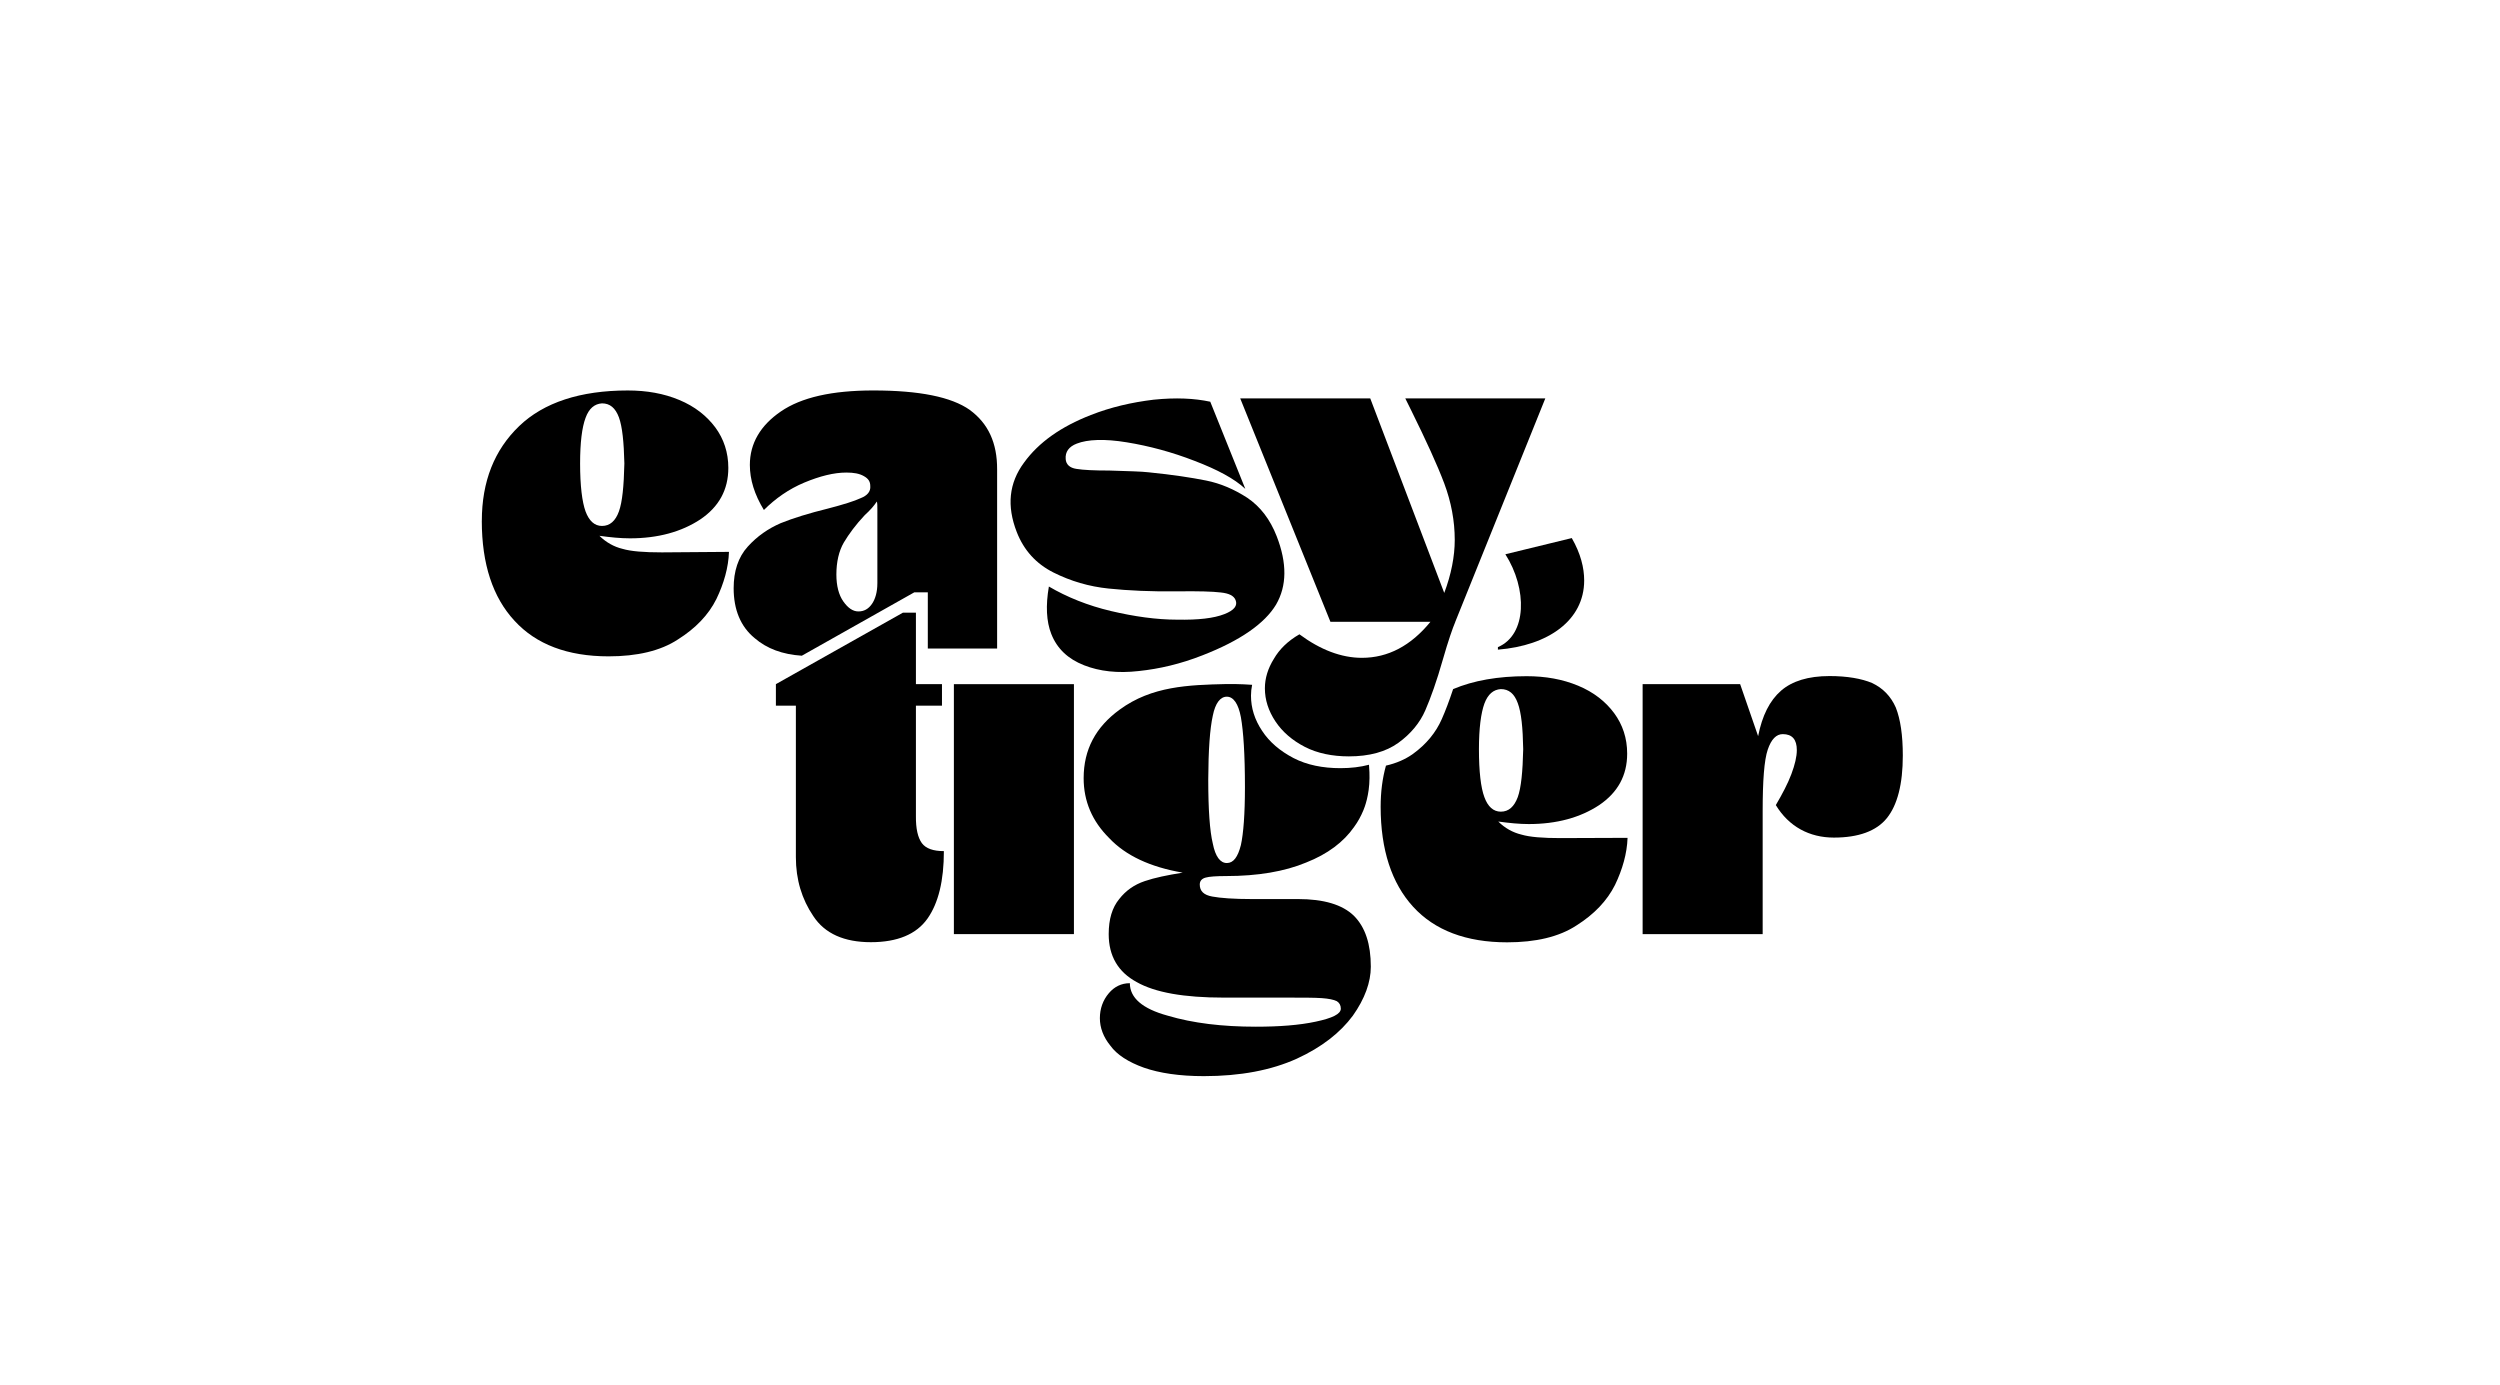
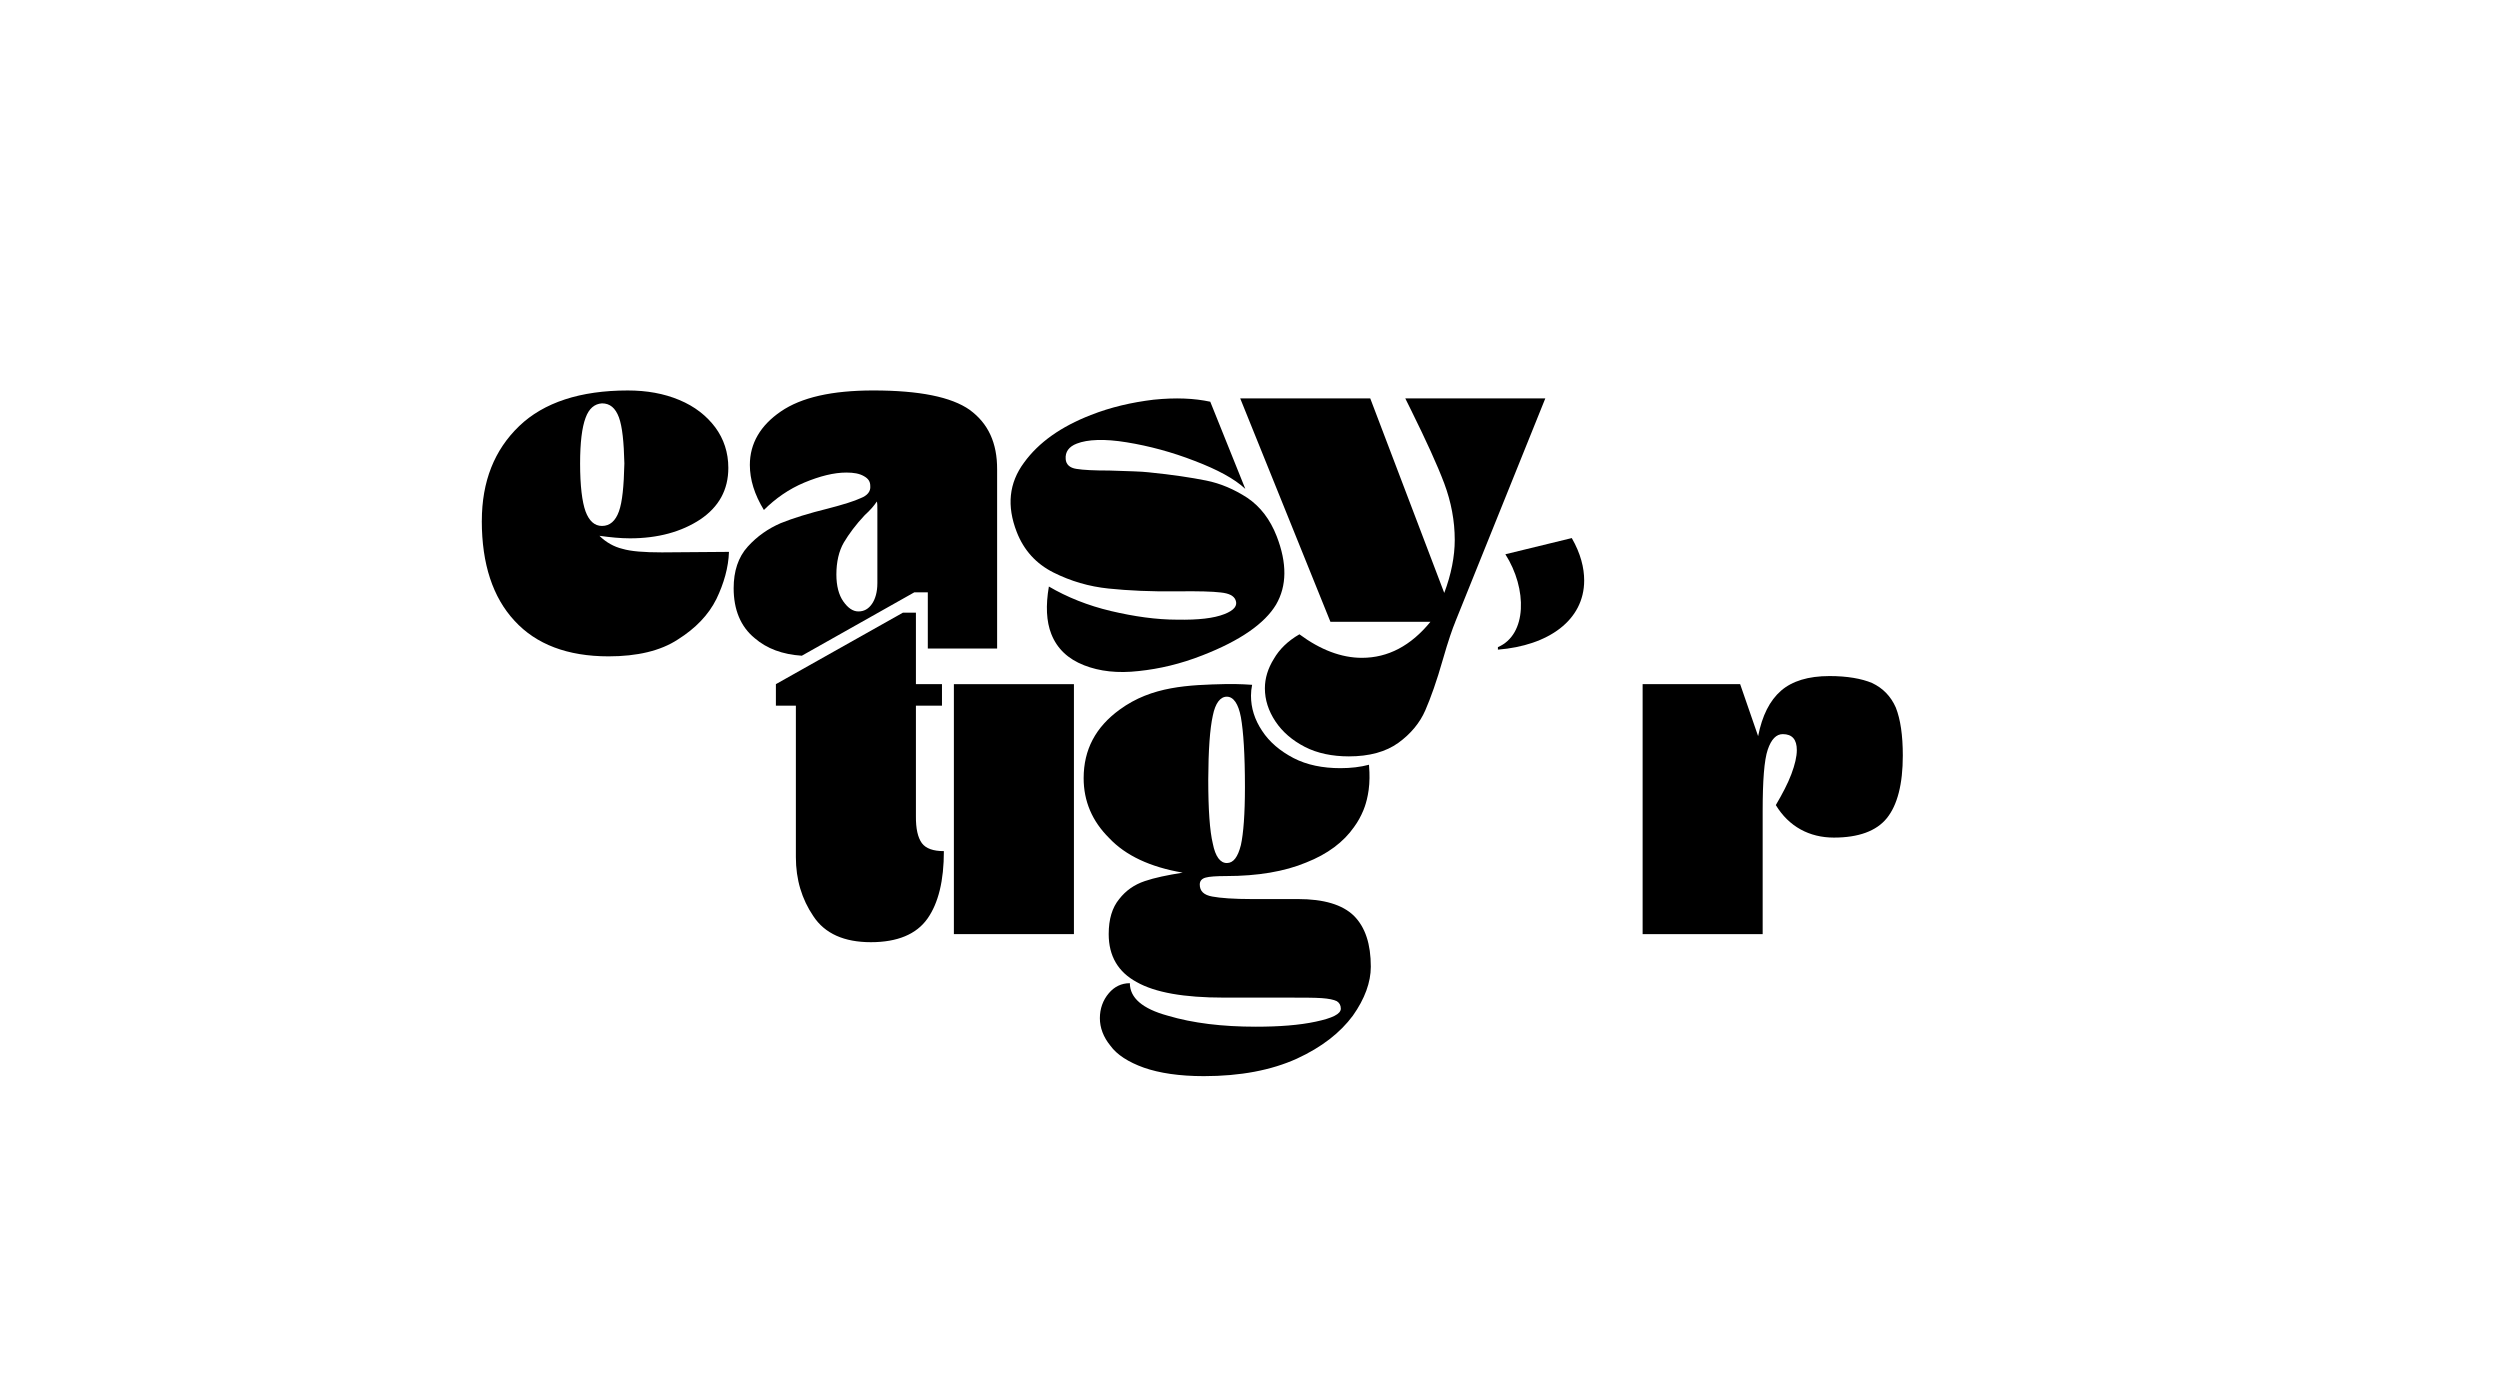
<svg xmlns="http://www.w3.org/2000/svg" id="Layer_1" viewBox="0 0 1912 1059">
  <path d="M368.5,398.46c0-30.28,9.58-54.37,28.63-72.65,18.77-17.99,46.73-27.18,83-27.18,14.51,0,27.57,2.32,39.37,7.26,11.9,4.93,20.99,12.19,27.57,20.99,6.48,8.8,9.96,19.15,9.96,30.96,0,16.83-7.26,29.8-21.38,39.37-14.51,9.58-32.5,14.51-53.88,14.51-7.26,0-14.9-.77-23.31-1.93,4.93,4.93,11.13,8.42,17.61,9.96,6.48,1.93,16.45,2.71,30.18,2.71l51.27-.39c-.39,11.9-3.87,24.09-9.58,35.99-6.09,12.29-16.06,22.54-29.41,30.96-13.35,8.8-31.34,12.96-53.11,12.96-31.34,0-55.43-9.19-71.88-27.18-16.64-17.9-25.06-43.44-25.06-76.33M477.52,354.44c-.39-16.45-1.55-27.96-4.16-35.21-2.71-7.26-6.87-10.74-12.96-10.74-5.71.39-9.96,3.87-12.58,11.13-2.71,7.26-4.16,18.77-4.16,34.83,0,17.22,1.55,29.41,4.16,36.66,2.71,7.26,6.87,11.13,12.58,11.13,6.09,0,10.35-3.87,12.96-11.13,2.61-7.26,3.77-19.44,4.16-36.66" />
  <path d="M828.98,508.74c-12.09-4.74-20.51-12.58-24.96-23.89-3.77-9.58-4.35-21.67-1.84-36.28,13.83,8.13,29.89,14.61,47.6,18.77,17.61,4.16,34.63,6.58,50.59,6.58,16.16.29,27.96-1.06,36.08-4.26,7.45-2.9,10.25-6.48,8.51-10.74-1.26-3.19-4.84-5.13-11.32-5.8-6.48-.77-17.22-1.06-32.41-.87-20.8.29-38.41-.58-53.4-2.13s-28.83-5.61-42.18-12.29c-13.25-6.67-22.64-17.03-28.05-30.96-7.74-19.93-6-37.44,5.61-53.11,11.22-15.48,28.25-27.47,51.08-36.37,15.28-6,31.15-9.67,47.98-11.71,17.03-1.74,31.15-1.06,43.34,1.55l26.8,66.65c-8.42-7.84-21.28-14.7-38.7-21.38-17.41-6.77-34.83-11.42-51.95-14.22-17.12-2.81-29.99-2.23-38.21.97-6.09,2.32-9,6.38-8.51,11.9.29,3.97,3,6.68,8.22,7.45,5.22.87,13.64,1.26,25.15,1.26,14.51.48,24.48.68,30.09,1.35,18.38,1.84,32.79,4.06,43.92,6.29s21.57,6.77,31.44,13.16c10.06,6.77,17.51,16.54,22.54,29.41,8.03,20.7,7.84,38.02-.48,52.34-8.71,14.51-27.47,27.57-56.3,38.79-16.74,6.58-32.89,10.35-48.66,12-16.16,1.84-29.89.29-41.98-4.45" />
  <path d="M1113,475.65c-1.93,4.55-5.32,14.12-9.58,29.02-4.55,16.06-9.19,29.02-13.35,38.6-4.16,9.58-11.13,17.99-20.61,24.86-9.58,6.87-22.15,10.35-37.83,10.35-12.58,0-24.09-2.32-33.67-7.26-9.58-4.93-17.22-11.51-22.54-19.54s-8.03-16.45-8.03-25.25c0-7.64,2.32-15.28,6.87-22.54,4.16-7.26,10.74-13.74,19.54-18.77,16.06,11.9,32.12,17.99,47.79,17.99,19.93,0,37.44-9.19,52.43-27.57h-76.52l-68.98-170.84h99.45l56.59,148.78c5.32-14.12,8.03-27.96,8.03-40.53,0-14.51-2.71-29.02-8.03-43.24-5.32-14.12-13.74-32.5-25.25-55.82l-4.55-9.19h107.09l-68.88,170.94Z" />
  <path d="M705.05,644.85c3.1,4.16,8.8,6.09,16.83,6.09,0,22.54-4.16,39.76-12.58,51.66-8.42,11.9-22.93,17.99-43.24,17.99s-35.21-6.48-44.02-19.93c-8.8-12.96-13.35-27.96-13.35-45.08v-115.89h-15.28v-16.45l97.13-54.66h9.96v54.66h19.93v16.45h-19.93v84.55c-.1,9.48,1.45,16.35,4.55,20.61" />
  <rect x="729.53" y="523.25" width="91.81" height="191.16" />
  <path d="M1449.95,541.24c3.48,8.8,5.32,20.99,5.32,36.66,0,21.77-4.16,37.83-12.19,47.79-8.03,9.96-21.77,14.9-40.53,14.9s-34.44-8.42-44.4-24.86c4.93-8.42,9.19-16.45,11.9-23.7,2.71-7.26,4.16-13.35,4.16-18.38,0-8.03-3.48-12.19-10.74-12.19-4.93,0-8.8,3.87-11.51,11.9-2.71,8.03-3.87,23.7-3.87,47.02v94.03h-91.81v-191.16h74.59l13.74,39.76c3.1-15.67,8.8-27.18,17.61-34.83,8.42-7.26,20.61-11.13,37.05-11.13,13.35,0,24.48,1.93,32.5,5.32,8.22,3.87,14.32,10.06,18.19,18.86" />
  <path d="M741.72,313.52c-14.12-9.96-38.6-14.9-73.81-14.9-31.73,0-55.04,5.32-70.72,16.06s-23.7,24.48-23.7,40.92c0,11.13,3.48,22.54,10.74,34.44,8.8-8.8,19.15-16.06,30.96-20.99,11.9-4.93,22.54-7.64,32.12-7.64,5.71,0,9.96.77,13.35,2.71,3.48,1.93,4.93,4.16,4.93,7.64.39,4.16-2.32,7.26-7.26,9.19-4.93,2.32-13.35,4.93-25.25,8.03-14.12,3.48-26.41,7.26-35.99,11.13-9.58,4.16-17.99,9.96-25.25,17.99-7.26,8.03-10.74,18.77-10.74,31.73,0,16.45,5.32,29.41,16.06,38.21,9.29,8.03,21.28,12.48,36.08,13.45l86-48.47h10.35v42.95h53.01v-136.89c.1-20.32-6.77-35.21-20.9-45.56M671,446.25c0,6.48-1.55,11.9-4.16,15.67-2.71,3.87-6.09,5.71-10.35,5.71s-8.03-2.71-11.51-7.64c-3.48-4.93-5.32-11.9-5.32-20.61,0-9.58,1.93-17.99,5.71-24.48,3.87-6.48,9.19-13.74,16.06-20.99,3.87-3.48,6.87-6.87,9.19-10.35.39,1.16.39,3.48.39,6.48v56.21Z" />
  <path d="M1151.31,423.9l50.79-12.38c6.77,11.8,9.48,22.73,9.48,32.41,0,30.47-27.38,49.82-65.98,52.92v-1.93c22.35-9.48,22.54-44.6,5.71-71.01" />
  <path d="M992.56,687.61h-34.83c-14.12,0-24.48-.77-30.57-1.93-6.48-1.16-9.58-4.16-9.58-9.19,0-2.71,1.55-4.55,4.55-5.32,2.71-.77,8.03-1.16,15.67-1.16,24.09,0,44.69-3.48,61.14-10.35,16.45-6.48,28.63-15.67,36.66-27.18,3-4.06,5.32-8.42,7.16-12.87.87-2.03,4.55-11.51,4.64-24.57,0-2.32,0-5.9-.39-10.16-6.58,1.74-13.83,2.61-21.86,2.61-13.45,0-25.64-2.42-35.89-7.74-10.16-5.32-18.38-12.19-23.99-20.8-5.71-8.51-8.51-17.51-8.51-26.89,0-2.81.29-5.51.87-8.32-9.29-.68-16.25-.58-19.83-.58-28.83.68-56.88,1.55-81.45,19.54-18.38,13.35-27.57,30.57-27.57,52.43,0,17.61,6.48,32.89,19.54,45.85,12.58,13.35,31.34,22.15,56.21,26.41-11.9,1.93-21.38,3.87-29.02,6.48-8.03,2.71-14.51,7.26-19.54,13.74-5.32,6.48-8.03,15.28-8.03,26.8,0,16.83,7.26,29.02,21.38,36.66,14.12,8.03,36.28,11.9,66.56,11.9h48.18c12.19,0,20.99,0,26.8.39,5.32.39,9.19,1.16,11.51,2.32,1.93,1.16,3.1,3.1,3.1,5.71,0,4.16-6.48,7.26-19.15,9.96-12.58,2.71-27.96,3.87-45.85,3.87-25.64,0-48.18-2.71-67.33-8.42-19.54-5.32-29.02-13.74-29.02-24.86-6.48,0-11.9,2.71-16.06,7.64-4.55,5.32-6.87,11.9-6.87,19.15s2.71,14.51,8.03,20.99c4.93,6.87,13.74,12.58,25.64,16.83,11.9,4.16,27.18,6.48,45.85,6.48,27.96,0,51.66-4.55,71.1-13.35,19.15-8.8,33.28-19.93,42.86-32.89,9.19-12.96,13.74-25.64,13.74-37.44,0-17.22-4.16-30.18-12.96-38.99-8.8-8.51-22.93-12.77-42.86-12.77M927.55,547.34c1.93-9.58,5.71-14.51,10.74-14.51s8.8,5.32,10.74,15.67c1.93,10.74,3.1,28.63,3.1,53.5,0,20.61-1.16,35.6-3.1,44.31-2.32,9.19-5.71,13.74-10.74,13.74s-8.8-4.93-10.74-14.9c-2.32-9.58-3.48-26.02-3.48-48.95.1-22.44,1.26-38.89,3.48-48.85" />
-   <path d="M1193.68,640.98c-13.74,0-23.7-.77-30.18-2.71-6.48-1.55-12.58-4.93-17.61-9.96,8.42,1.16,16.06,1.93,23.31,1.93,21.38,0,39.37-4.93,53.88-14.51,14.12-9.58,21.38-22.54,21.38-39.37,0-11.9-3.48-22.15-9.96-30.96-6.48-8.8-15.67-16.06-27.57-20.99-11.9-4.93-24.86-7.26-39.37-7.26-21.86,0-40.63,3.29-56.21,9.87-3,9-5.9,16.74-8.71,23.02-4.45,10.16-11.8,19.15-21.96,26.51-5.8,4.16-12.67,7.16-20.7,9-2.71,9.67-4.06,20.12-4.06,31.44,0,32.89,8.42,58.53,24.86,76.52,16.45,17.99,40.53,27.18,71.88,27.18,21.77,0,39.76-4.16,53.11-12.96,13.35-8.42,23.31-18.77,29.41-30.96,5.71-11.9,9.19-24.09,9.58-35.99l-51.08.19ZM1135.25,609.64c-2.71-7.26-4.16-19.54-4.16-36.66,0-16.06,1.55-27.57,4.16-34.83,2.71-7.26,6.87-10.74,12.58-11.13,6.09,0,10.35,3.48,12.96,10.74,2.71,7.26,3.87,18.77,4.16,35.21-.39,17.22-1.55,29.41-4.16,36.66-2.71,7.26-6.87,11.13-12.96,11.13-5.71,0-9.96-3.87-12.58-11.13" />
</svg>